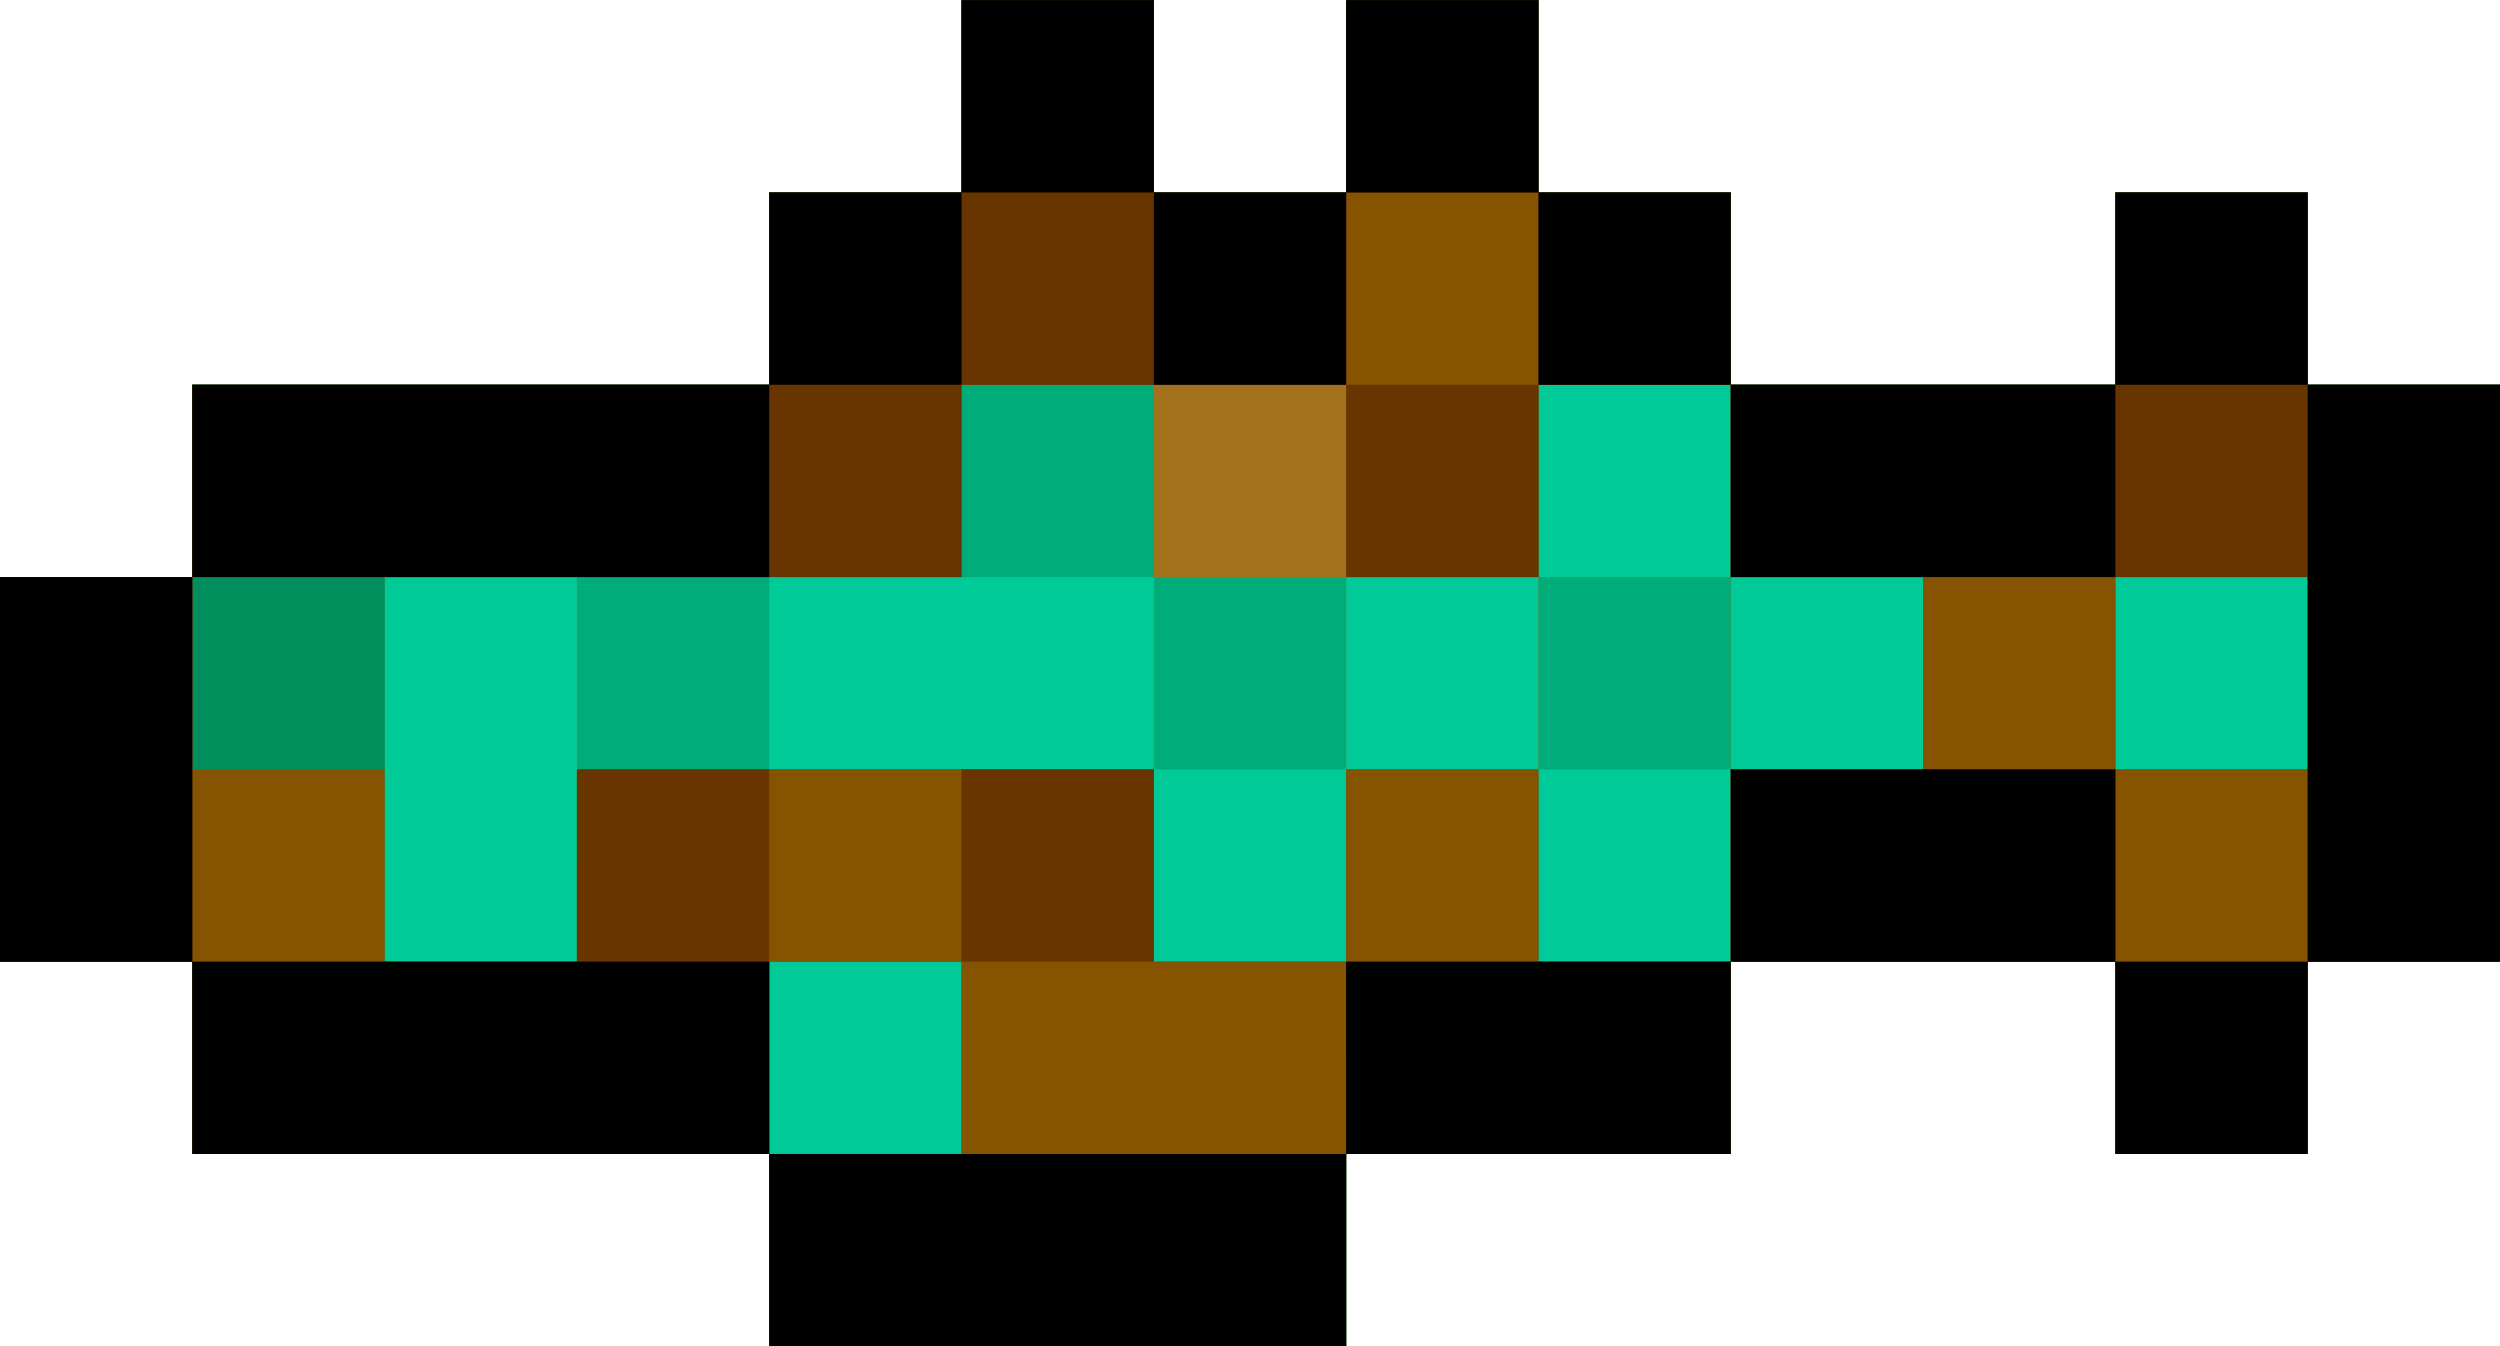
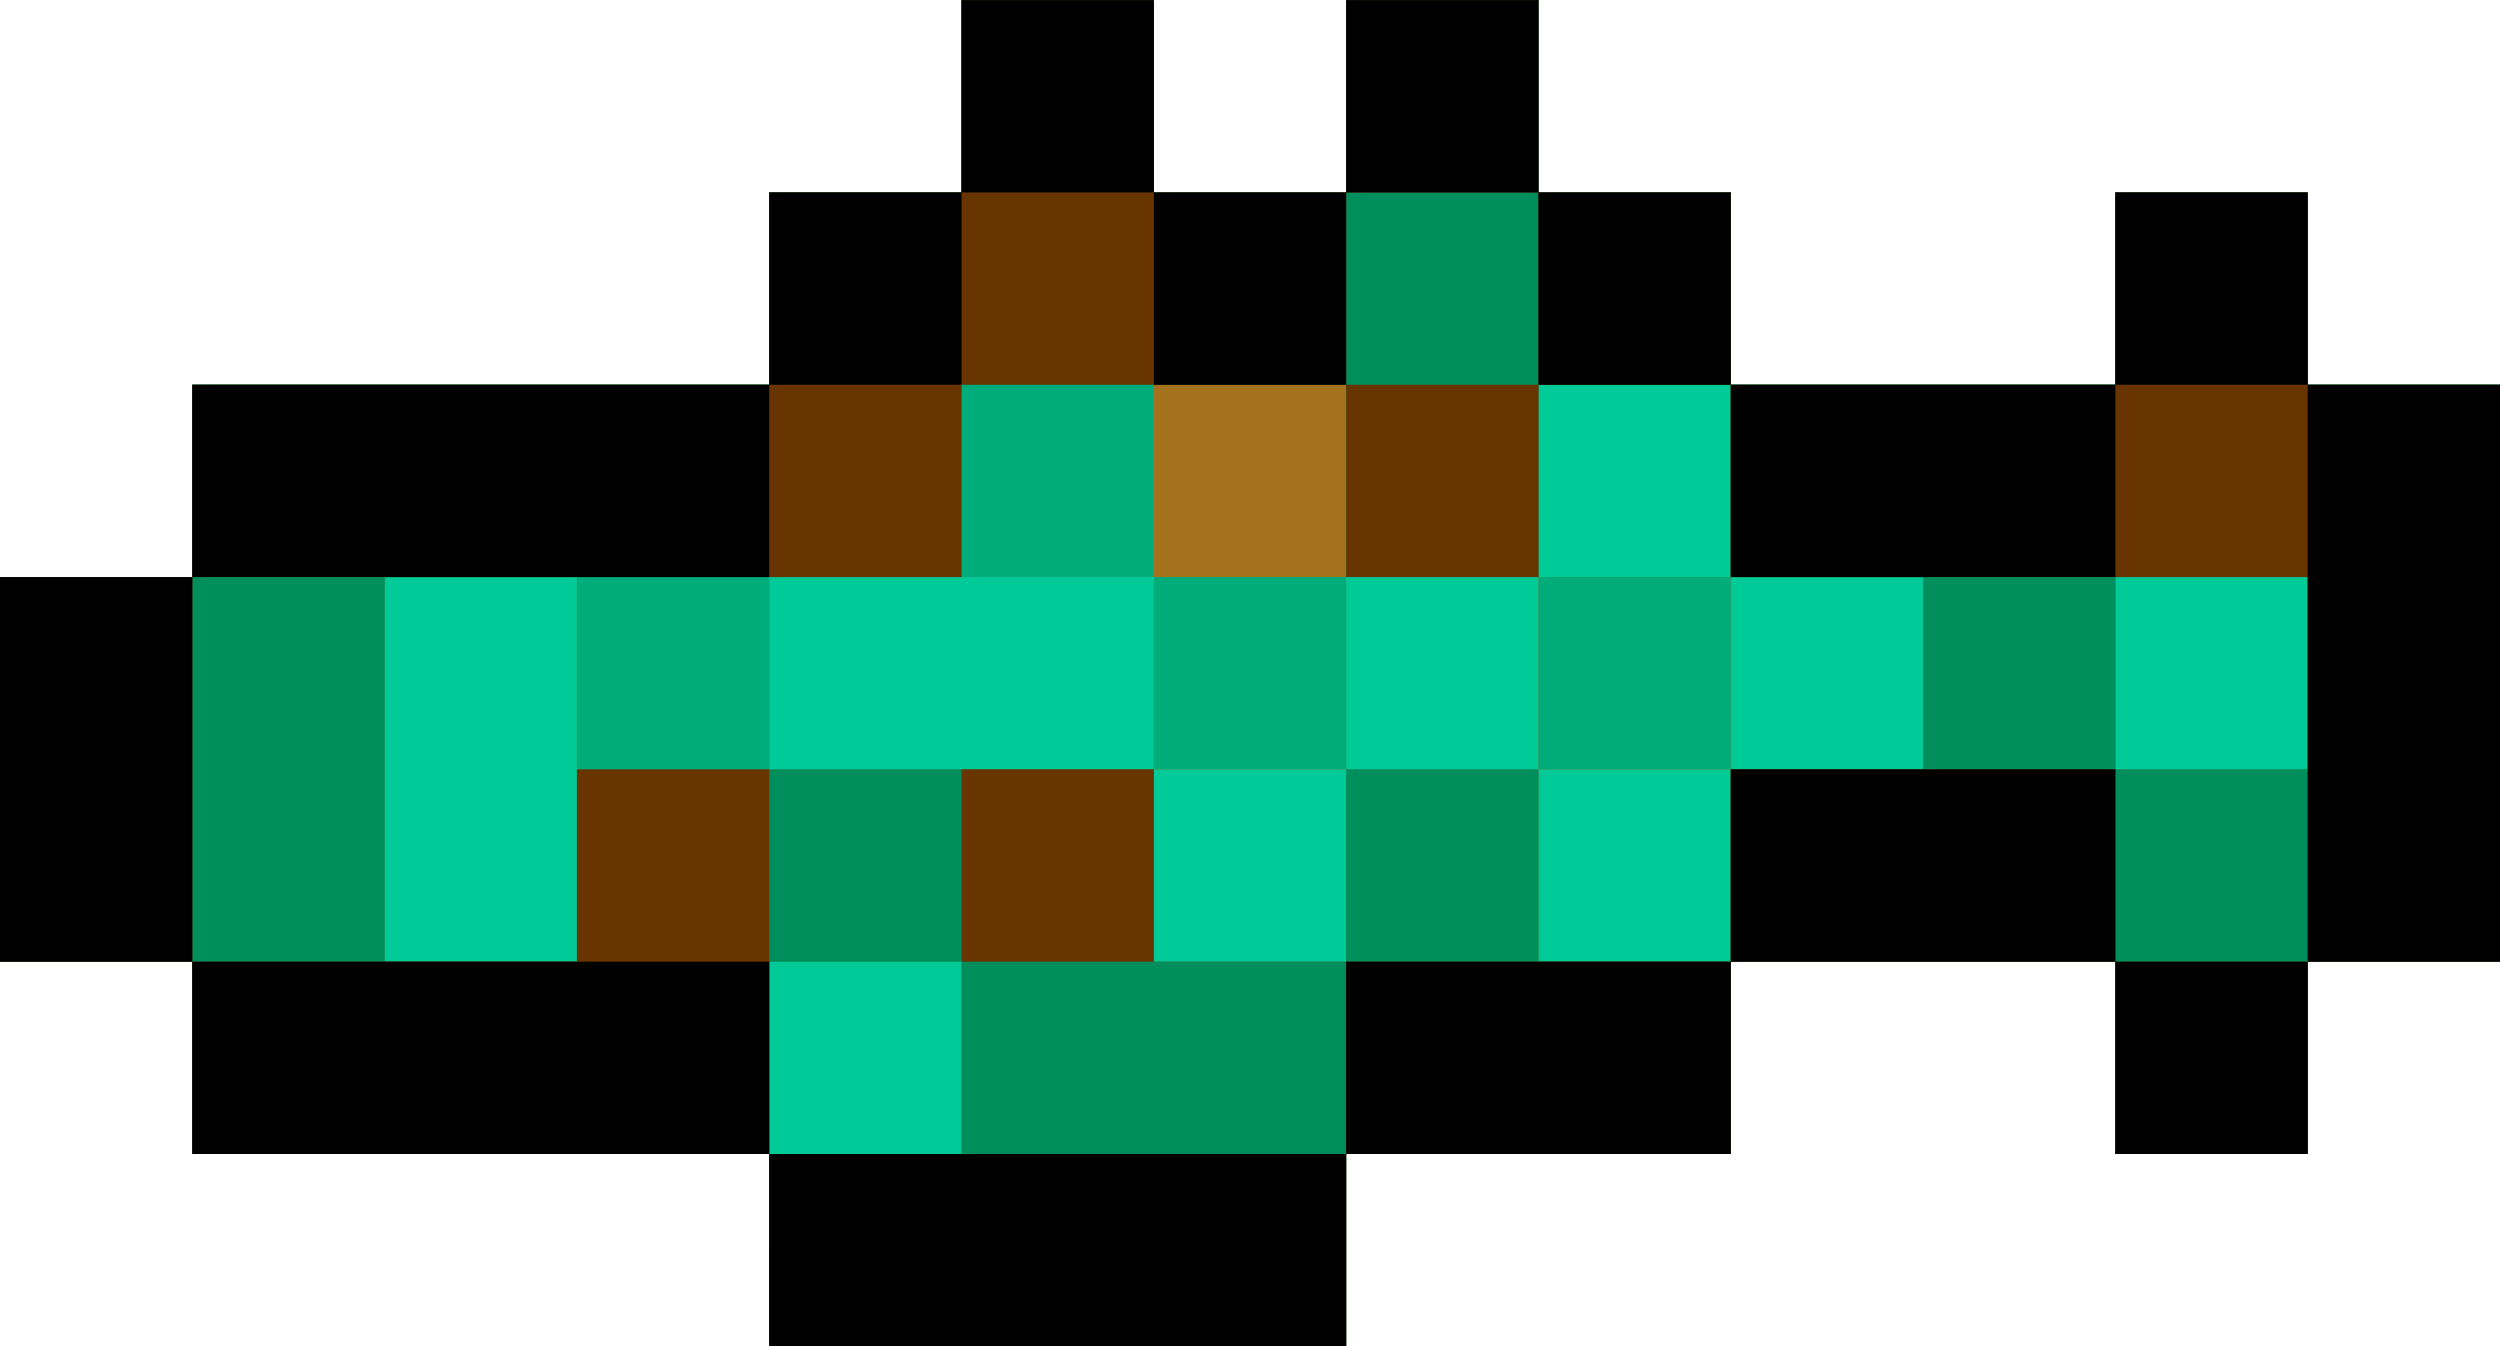
<svg xmlns="http://www.w3.org/2000/svg" version="1.1" viewBox="0 0 52 28">
  <g transform="translate(-406.77 -491.24)">
    <g transform="translate(132.14 12.143)">
      <path d="m290.63 505.1v-2h-6-6v-2-2h-2-2v-4-4h2 2v-2-2h6 6v-2-2h2 2v-2-2h2 2v2 2h2 2v-2-2h2 2v2 2h2 2v2 2h4 4v-2-2h2 2v2 2h2 2v6 6h-2-2v2 2h-2-2v-2-2h-4-4v2 2h-4-4v2 2h-6-6v-2z" fill="#00cb98" />
      <path d="m290.63 505.1v-2h-6-6v-2-2h-2-2v-4-4h2 2v-2-2h6 6v-2-2h2 2v-2-2h2 2v2 2h2 2v-2-2h2 2v2 2h2 2v2 2h4 4v-2-2h2 2v2 2h2 2v6 6h-2-2v2 2h-2-2v-2-2h-4-4v2 2h-4-4v2 2h-6-6v-2zm4-4v-2h-2-2v2 2h2 2v-2zm-8-6v-4h-2-2v4 4h2 2v-4zm16 2v-2h2 2v2 2h2 2v-2-2h2 2v-2-2h-2-2v-2-2h-2-2v2 2h-2-2v2 2h-2-2v-2-2h-4-4v2 2h4 4v2 2h2 2v-2zm4-4v-2h2 2v2 2h-2-2v-2zm16 0v-2h-2-2v2 2h2 2v-2z" fill="#a4711d" />
      <path d="m290.63 505.1v-2h-6-6v-2-2h-2-2v-4-4h2 2v-2-2h6 6v-2-2h2 2v-2-2h2 2v2 2h2 2v-2-2h2 2v2 2h2 2v2 2h4 4v-2-2h2 2v2 2h2 2v6 6h-2-2v2 2h-2-2v-2-2h-4-4v2 2h-4-4v2 2h-6-6v-2zm4-4v-2h-2-2v2 2h2 2v-2zm-8-6v-4h-2-2v4 4h2 2v-4zm16 2v-2h2 2v2 2h2 2v-2-2h2 2v-2-2h-2-2v-2-2h-2-2v2 2h-2-2v-2-2h-2-2v2 2h-4-4v2 2h4 4v2 2h2 2v-2zm-4-4v-2h2 2v2 2h-2-2v-2zm8 0v-2h2 2v2 2h-2-2v-2zm16 0v-2h-2-2v2 2h2 2v-2z" fill="#00ad7a" />
      <path d="m290.63 505.1v-2h-6-6v-2-2h-2-2v-4-4h2 2v-2-2h6 6v-2-2h2 2v-2-2h2 2v2 2h2 2v-2-2h2 2v2 2h2 2v2 2h4 4v-2-2h2 2v2 2h2 2v6 6h-2-2v2 2h-2-2v-2-2h-4-4v2 2h-4-4v2 2h-6-6v-2zm4-4v-2h-2-2v2 2h2 2v-2zm-8-4v-2h6 6v2 2h2 2v-2-2h2 2v2 2h2 2v-2-2h2 2v-2-2h-2-2v-2-2h-2-2v2 2h-2-2v-2-2h-4-4v2 2h-6-6v4 4h2 2v-2zm36-4v-2h-2-2v2 2h2 2v-2z" fill="#008f5c" />
-       <path d="m290.63 505.1v-2h-6-6v-2-2h-2-2v-4-4h2 2v-2-2h6 6v-2-2h2 2v-2-2h2 2v2 2h2 2v-2-2h2 2v2 2h2 2v2 2h4 4v-2-2h2 2v2 2h2 2v6 6h-2-2v2 2h-2-2v-2-2h-4-4v2 2h-4-4v2 2h-6-6v-2zm4-4v-2h-2-2v2 2h2 2v-2zm-8-4v-2h6 6v2 2h2 2v-2-2h2 2v2 2h2 2v-2-2h2 2v-2-2h-2-2v-2-2h-2-2v2 2h-2-2v-2-2h-4-4v2 2h-8-8v2 2h2 2v2 2h2 2v-2zm36-4v-2h-2-2v2 2h2 2v-2z" fill="#865300" />
      <path d="m290.63 505.1v-2h-6-6v-2-2h-2-2v-4-4h2 2v-2-2h6 6v-2-2h2 2v-2-2h2 2v2 2h2 2v-2-2h2 2v2 2h2 2v2 2h4 4v-2-2h2 2v2 2h2 2v6 6h-2-2v2 2h-2-2v-2-2h-4-4v2 2h-4-4v2 2h-6-6v-2zm12-4v-2h4 4v-2-2h4 4v2 2h2 2v-4-4h-6-6v-2-2h-2-2v-2-2h-2-2v2 2h-4-4v2 2h-8-8v4 4h4 4v-2-2h2 2v4 4h6 6v-2zm-8-4v-2h2 2v2 2h-2-2v-2zm8-8v-2h2 2v2 2h-2-2v-2z" fill="#683500" />
      <path d="m290.63 505.1v-2h-6-6v-2-2h-2-2v-4-4h2 2v-2-2h6 6v-2-2h2 2v-2-2h2 2v2 2h2 2v-2-2h2 2v2 2h2 2v2 2h4 4v-2-2h2 2v2 2h2 2v6 6h-2-2v2 2h-2-2v-2-2h-4-4v2 2h-4-4v2 2h-6-6v-2zm12-4v-2h4 4v-2-2h4 4v2 2h2 2v-6-6h-2-2v2 2h-4-4v-2-2h-2-2v-2-2h-2-2v2 2h-2-2v-2-2h-2-2v2 2h-2-2v2 2h-6-6v4 4h6 6v2 2h6 6v-2z" />
    </g>
  </g>
</svg>